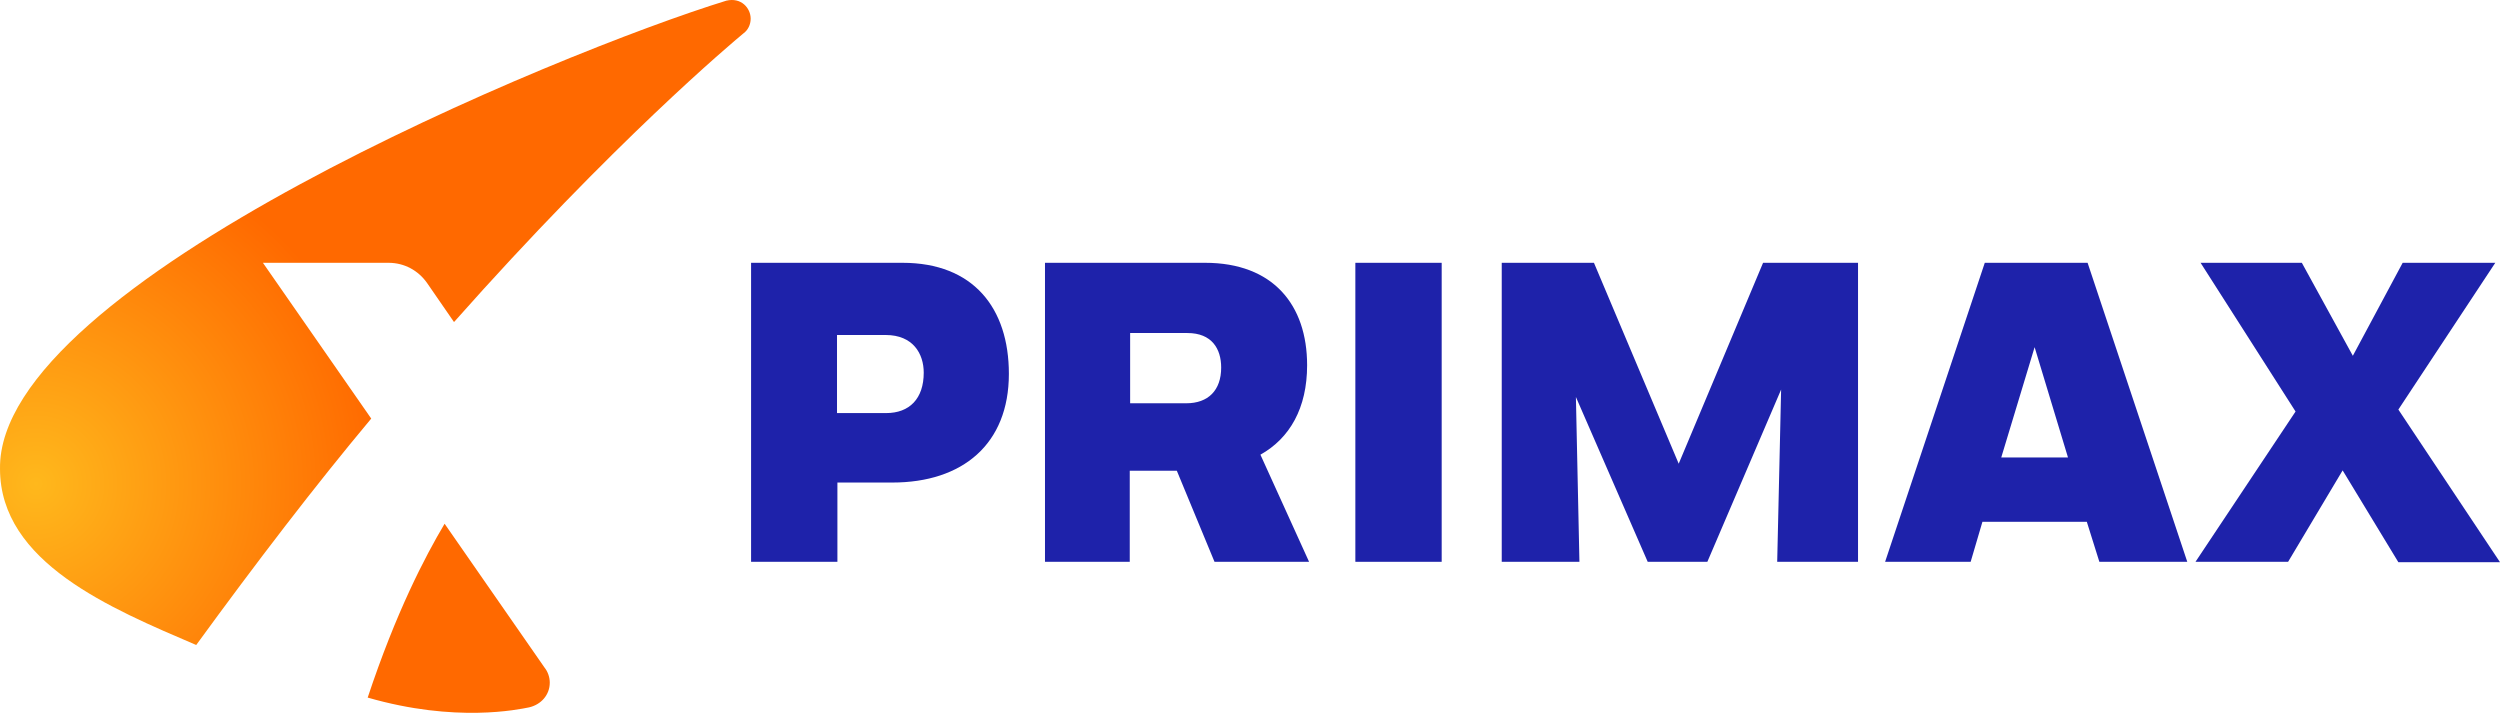
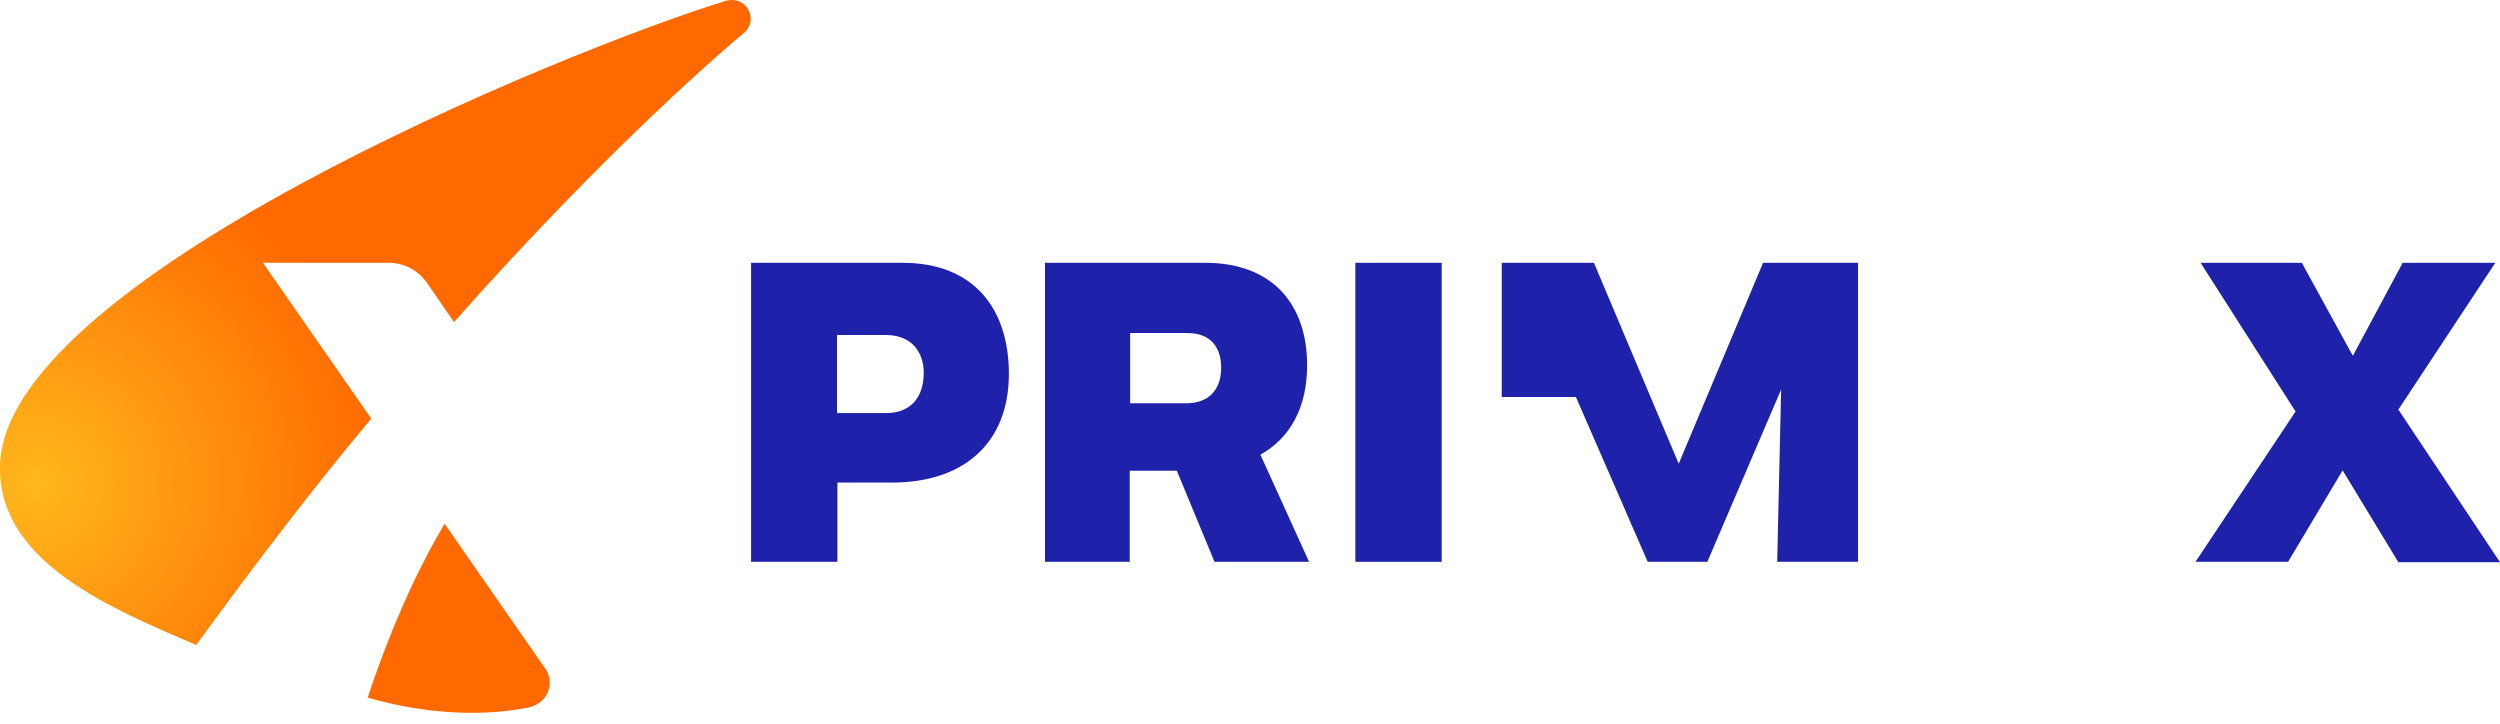
<svg xmlns="http://www.w3.org/2000/svg" width="183" height="53" viewBox="0 0 183 53" fill="none">
  <path d="M54.95 19.237H66.066C71.237 19.237 73.85 22.54 73.85 27.366C73.85 32.507 70.461 35.322 65.32 35.322H61.298V41.124H54.979V19.237H54.95ZM61.269 24.522V30.238H64.86C66.583 30.238 67.617 29.175 67.617 27.279C67.617 25.901 66.842 24.522 64.831 24.522H61.269Z" fill="#1E22AA" />
  <path d="M76.551 19.237H88.213C93.182 19.237 95.681 22.31 95.681 26.734C95.681 29.865 94.417 32.076 92.263 33.283L95.824 41.124H88.902L86.144 34.46H82.698V41.124H76.493V19.237H76.551ZM82.726 24.35V29.52H86.834C88.442 29.52 89.39 28.572 89.39 26.906C89.39 25.527 88.701 24.378 86.92 24.378H82.726V24.35Z" fill="#1E22AA" />
  <path d="M99.212 19.237H105.531V41.124H99.212V19.237Z" fill="#1E22AA" />
-   <path d="M115.356 29.06L115.614 41.124H109.927V19.237H116.677L122.881 33.943L129.057 19.237H136.008V41.124H130.091L130.378 28.515L124.978 41.124H120.612L115.356 29.06Z" fill="#1E22AA" />
-   <path d="M152.754 38.194H145.114L144.252 41.124H137.99L145.286 19.237H152.812L160.108 41.124H153.673L152.754 38.194ZM146.492 33.484H151.376L148.934 25.412L146.492 33.484Z" fill="#1E22AA" />
+   <path d="M115.356 29.06H109.927V19.237H116.677L122.881 33.943L129.057 19.237H136.008V41.124H130.091L130.378 28.515L124.978 41.124H120.612L115.356 29.06Z" fill="#1E22AA" />
  <path d="M171.481 34.432L167.489 41.124H160.71L168.035 30.123L161.083 19.237H168.494L172.228 26.044L175.876 19.237H182.655L175.56 29.98L183 41.153H175.56L171.481 34.432Z" fill="#1E22AA" />
  <path d="M54.949 1.371C54.949 1.801 54.748 2.204 54.432 2.433C53.599 3.123 44.896 10.419 33.234 23.574L31.252 20.702C30.62 19.811 29.615 19.237 28.437 19.237H19.246L27.174 30.64C23.066 35.552 18.757 41.182 14.363 47.214C8.13 44.543 0.001 41.182 0.001 34.317C-0.2 20.73 41.047 3.783 53.169 0.049C54.26 -0.209 54.949 0.595 54.949 1.371ZM32.545 38.338C31.109 40.751 28.983 44.83 26.915 51.063C33.378 52.93 37.974 51.925 38.721 51.781C39.611 51.58 40.243 50.862 40.243 49.971C40.243 49.569 40.099 49.167 39.869 48.88L32.545 38.338Z" fill="url(#paint0_radial)" />
  <defs>
    <radialGradient id="paint0_radial" cx="0" cy="0" r="1" gradientUnits="userSpaceOnUse" gradientTransform="translate(2.702 35.39) scale(29.899)">
      <stop stop-color="#FFB81C" />
      <stop offset="0.85" stop-color="#FF6900" />
    </radialGradient>
  </defs>
</svg>